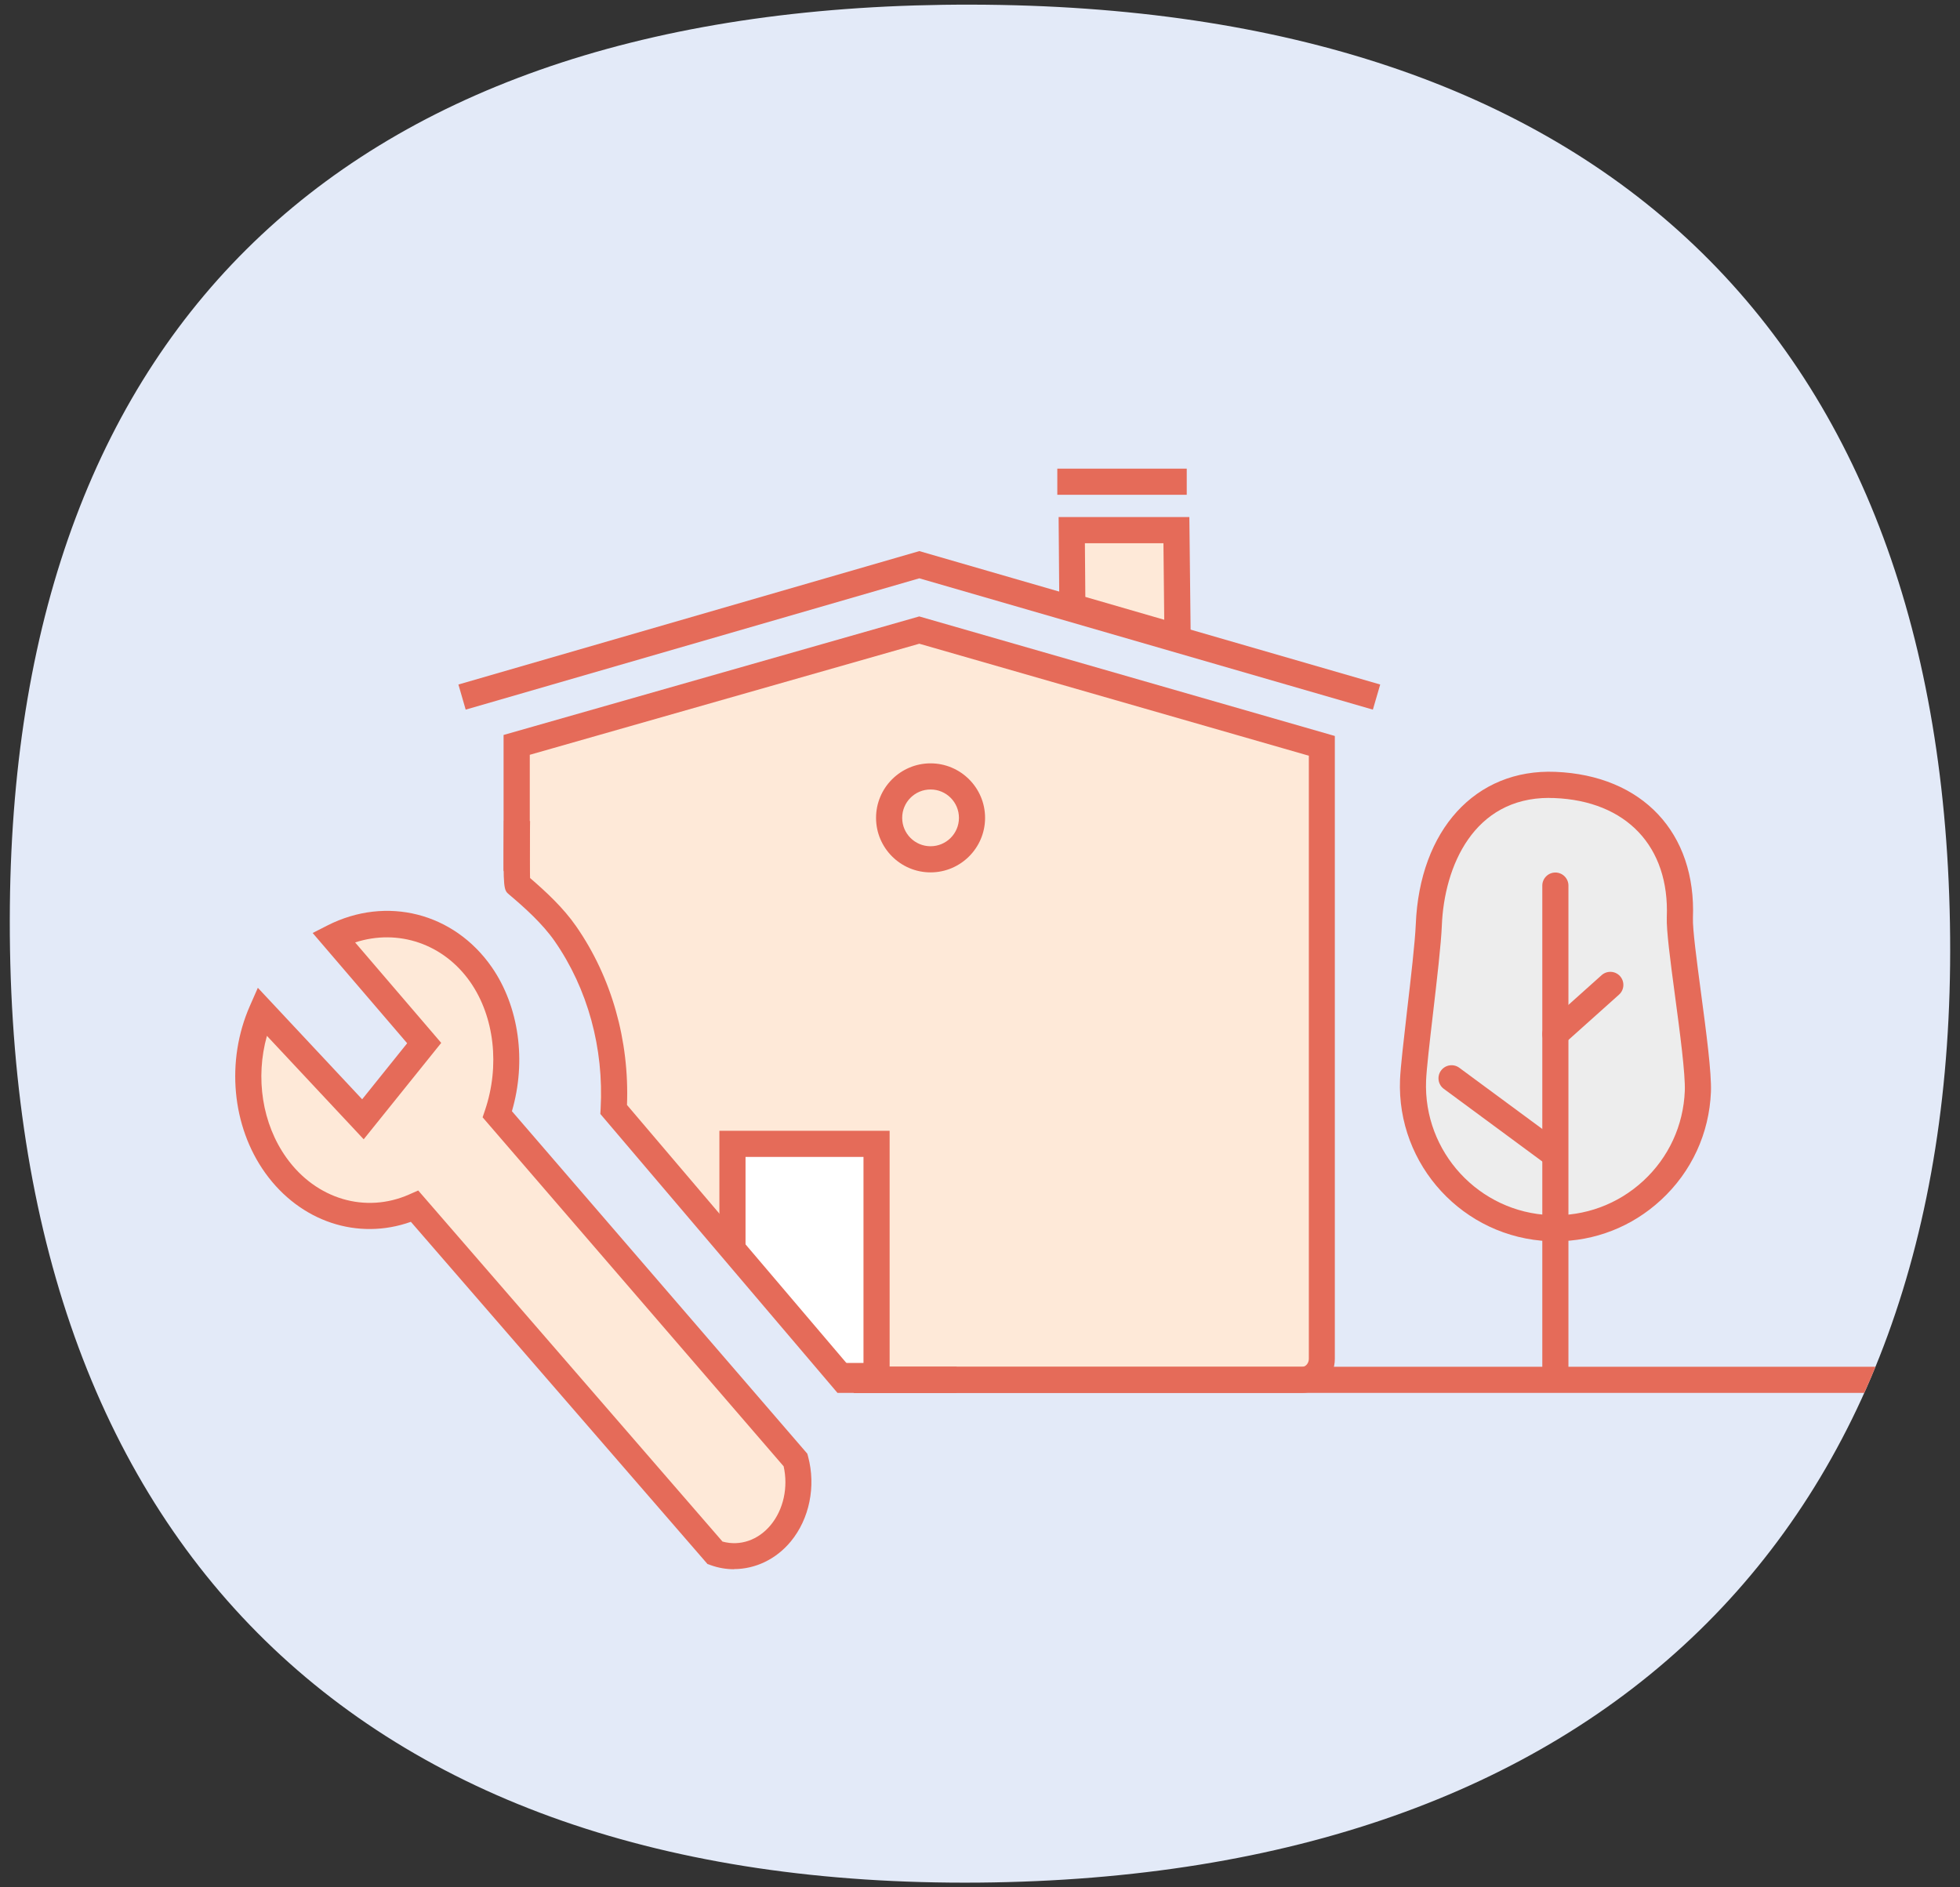
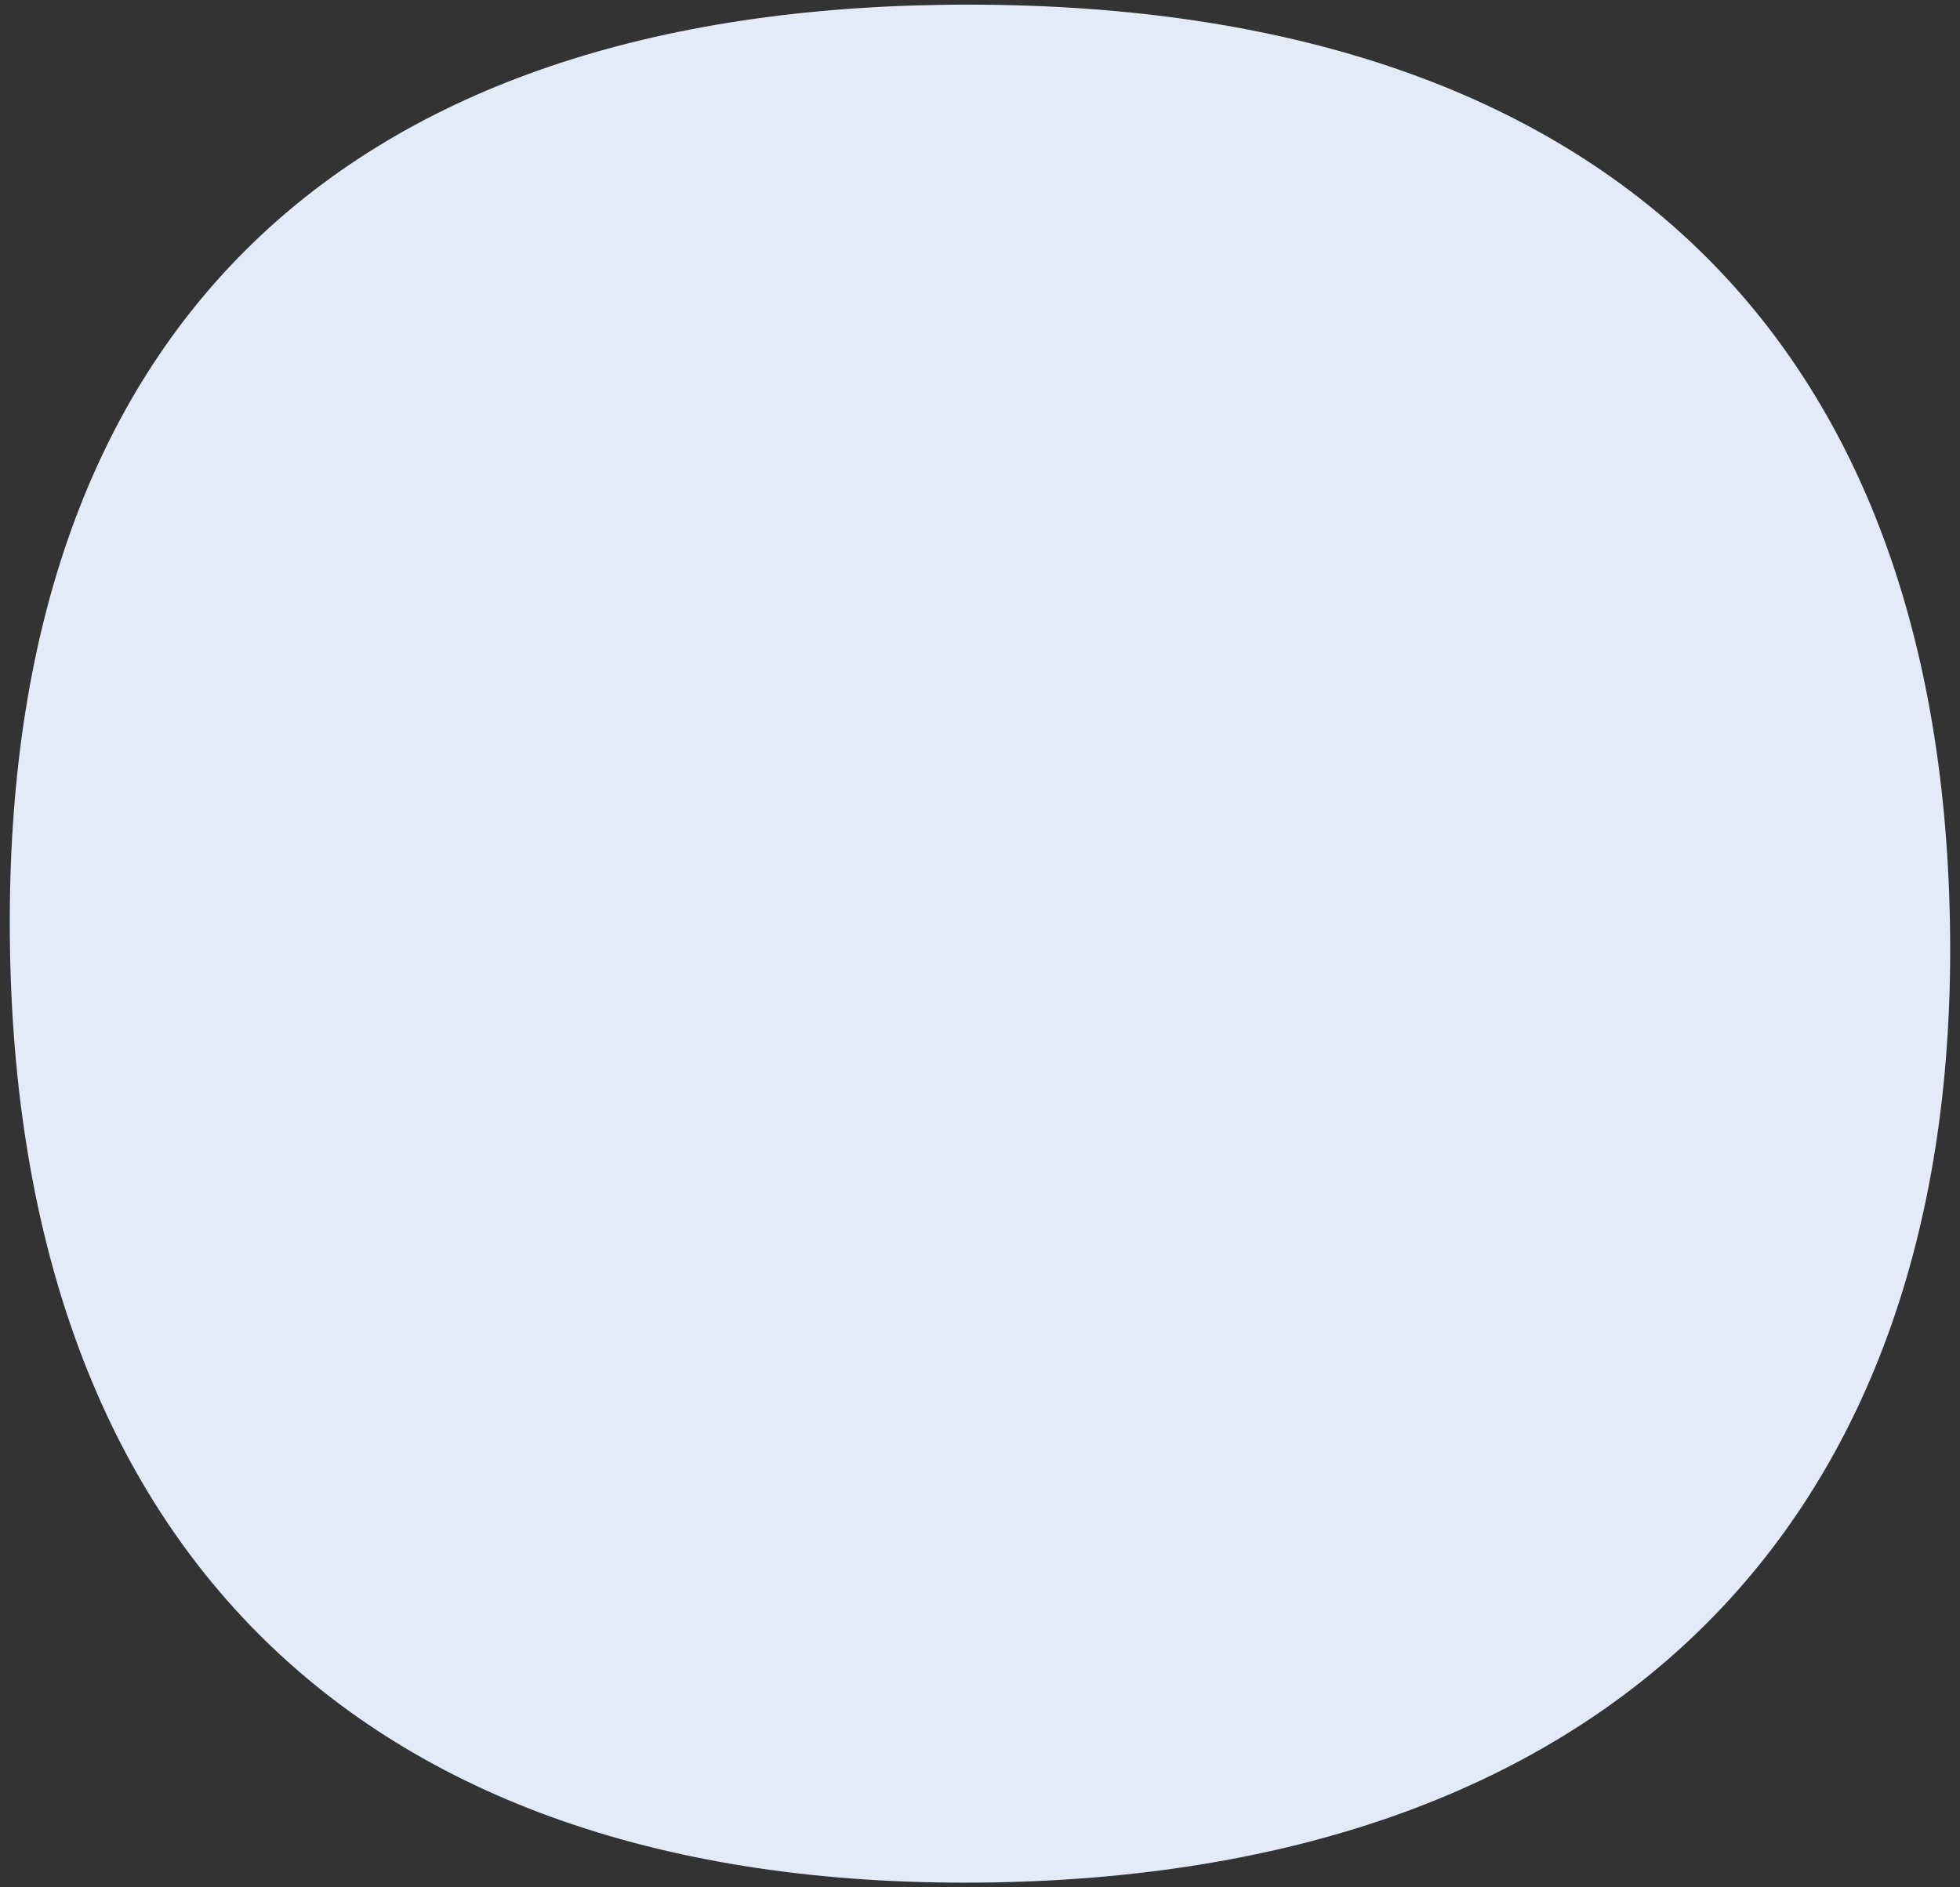
<svg xmlns="http://www.w3.org/2000/svg" viewBox="0 0 270 260">
  <rect x="0" y="0" width="270" height="260" fill="#333333" stroke="none" />
  <defs>
    <style>
      .cls-1 {
        fill: #fff;
      }

      .cls-2 {
        fill: #fee9d8;
      }

      .cls-3 {
        fill: #e56b59;
      }

      .cls-4 {
        clip-path: url(#clippath);
      }

      .cls-5 {
        fill: none;
      }

      .cls-6 {
        fill: #e3eaf8;
      }

      .cls-7 {
        fill: #ededed;
      }
    </style>
    <clipPath id="clippath">
-       <path class="cls-5" d="m133.89.64c86.49.19,134.05,45.52,134.75,128.49.7,81.87-48.3,129.46-133.78,130.22C48.58,260.1.5,211.62,1.36,124.77,2.16,44.08,48.75.45,133.89.64" />
-     </clipPath>
+       </clipPath>
  </defs>
  <g id="Layer_2" data-name="Layer 2">
    <path class="cls-6" d="m133.89.64c86.49.19,134.05,45.52,134.75,128.49.7,81.87-48.3,129.46-133.78,130.22C48.58,260.1.5,211.62,1.36,124.77,2.16,44.08,48.75.45,133.89.64" />
  </g>
  <g id="Layer_9" data-name="Layer 9">
    <g class="cls-4">
      <g>
        <g>
          <path class="cls-2" d="m182.09,102.75v84.45c0,1.59-1.23,2.9-2.73,2.9h-105.46c-1.5,0-2.73-1.3-2.73-2.9v-84.59l55.45-15.81,55.45,15.95Z" />
-           <path class="cls-3" d="m179.36,191.89h-105.46c-2.5,0-4.53-2.11-4.53-4.7v-85.94l57.26-16.33,57.25,16.47v85.8c0,2.59-2.03,4.7-4.52,4.7Zm-106.38-87.92v83.23c0,.59.42,1.1.93,1.1h105.46c.5,0,.93-.5.93-1.1v-83.09l-53.66-15.43-53.65,15.3Z" />
        </g>
        <g>
          <rect class="cls-1" x="100.9" y="157.58" width="19.85" height="31.98" />
          <path class="cls-3" d="m122.55,191.36h-23.45v-35.58h23.45v35.58Zm-19.85-3.6h16.25v-28.38h-16.25v28.38Z" />
        </g>
-         <polygon class="cls-3" points="189.12 97.76 126.64 79.67 64.15 97.76 63.15 94.3 126.64 75.92 190.13 94.3 189.12 97.76" />
        <g>
          <circle class="cls-2" cx="128.19" cy="112.67" r="5.71" />
          <path class="cls-3" d="m128.19,120.18c-4.14,0-7.51-3.37-7.51-7.51s3.37-7.51,7.51-7.51,7.51,3.37,7.51,7.51-3.37,7.51-7.51,7.51Zm0-11.42c-2.16,0-3.91,1.75-3.91,3.91s1.75,3.91,3.91,3.91,3.91-1.75,3.91-3.91-1.75-3.91-3.91-3.91Z" />
        </g>
        <g>
          <polygon class="cls-2" points="162.22 87.77 147.73 83.58 147.65 73.03 162.06 73.03 162.22 87.77" />
          <path class="cls-3" d="m164.04,90.18l-18.1-5.24-.11-13.71h18.01l.21,18.95Zm-14.53-7.95l10.87,3.15-.11-10.54h-10.82l.06,7.39Z" />
        </g>
        <rect class="cls-3" x="145.65" y="64.56" width="17.83" height="3.6" />
        <g>
          <g>
-             <path class="cls-7" d="m231.4,126.41c.43-10.83-6.4-17.85-17.23-18.28-10.83-.43-16.92,8.46-17.35,19.3-.18,4.6-2.03,17.88-2.17,21.36-.43,10.83,8,19.97,18.84,20.4s19.97-8,20.4-18.84c.18-4.6-2.62-20.46-2.48-23.94Z" />
-             <path class="cls-3" d="m214.29,171.01c-.29,0-.58,0-.87-.02-11.81-.47-21.03-10.46-20.56-22.27.07-1.69.51-5.48.97-9.49.52-4.44,1.1-9.48,1.2-11.87.52-13.01,8.22-21.47,19.22-21.03,11.99.48,19.43,8.39,18.96,20.15h0c-.06,1.46.53,5.91,1.1,10.2.73,5.47,1.48,11.12,1.38,13.74-.23,5.72-2.67,11.01-6.88,14.89-3.99,3.69-9.12,5.69-14.52,5.69Zm-.89-61.09c-10.38,0-14.45,9.39-14.78,17.59-.1,2.53-.67,7.42-1.22,12.14-.46,3.94-.89,7.67-.95,9.22-.39,9.83,7.29,18.14,17.11,18.53,4.75.19,9.31-1.49,12.81-4.72,3.5-3.23,5.53-7.63,5.72-12.39.09-2.31-.67-8.05-1.35-13.12-.65-4.85-1.2-9.05-1.13-10.82.39-9.73-5.56-16.02-15.51-16.41-.24,0-.47-.01-.7-.01Z" />
-           </g>
+             </g>
          <path class="cls-3" d="m214.26,190.96c-.99,0-1.8-.81-1.8-1.8v-67.16c0-.99.81-1.8,1.8-1.8s1.8.81,1.8,1.8v67.16c0,.99-.81,1.8-1.8,1.8Z" />
          <path class="cls-3" d="m213.72,160.5c-.37,0-.75-.11-1.07-.35l-13.76-10.15c-.8-.59-.97-1.72-.38-2.52.59-.8,1.72-.97,2.52-.38l13.76,10.15c.8.59.97,1.72.38,2.52-.35.48-.9.73-1.45.73Z" />
          <path class="cls-3" d="m214.26,144.26c-.49,0-.99-.2-1.34-.6-.66-.74-.6-1.88.14-2.54l7.57-6.78c.74-.66,1.88-.6,2.54.14.66.74.6,1.88-.14,2.54l-7.57,6.78c-.34.31-.77.46-1.2.46Z" />
        </g>
        <path class="cls-3" d="m297.6,191.89H93.27c-.99,0-1.8-.81-1.8-1.8s.81-1.8,1.8-1.8h204.33c.99,0,1.8.81,1.8,1.8s-.81,1.8-1.8,1.8Z" />
        <g>
          <path class="cls-6" d="m121.96,199.65l-1.07-3.99-38.21-44.3c.49-8.76-1.84-17.28-6.65-24.2-9.8-14.1-28-18.7-43.27-10.95l-4.12,2.09-.23.13c-.68.39-4.13,2.43-5.77,3.94-1.57,1.44-4.12,4.69-4.61,5.32l-.34.44,2.25,10.42c-5.58,12.69-.11,24.46,7.77,35.45,6.35,8.87,6.83,14.34,17.29,14.63l37.98,43.82,4.48,1.59c2.81,1,5.73,1.5,8.68,1.5,7.71,0,15.03-3.47,20.12-9.53l.15-.18c5.93-7.18,8-16.97,5.54-26.18Z" />
          <g>
            <path class="cls-2" d="m107.56,211.23c2.2-2.67,2.98-6.54,2.03-10.09l-41.08-47.63c2.23-6.59,1.42-13.97-2.24-19.24-4.6-6.63-12.99-8.89-20.34-5.16,4.17,4.86,8.33,9.73,12.5,14.59-2.81,3.5-5.63,7-8.44,10.5-4.64-4.96-9.28-9.92-13.93-14.88-3.06,6.96-2.29,15.34,1.93,21.23,4.55,6.35,12.28,8.66,19.12,5.63l41.38,47.75c3.23,1.14,6.74.1,9.05-2.7Z" />
-             <path class="cls-3" d="m101.13,216.18c-1.08,0-2.16-.18-3.22-.56l-.45-.16-40.86-47.14c-7.31,2.6-15.23,0-20.06-6.73-4.61-6.43-5.44-15.46-2.12-23.01l1.1-2.5,14.37,15.36,6.2-7.72-13.02-15.19,2.04-1.04c8.12-4.12,17.42-1.76,22.63,5.74,3.76,5.42,4.8,12.94,2.78,19.85l40.69,47.18.11.4c1.1,4.11.18,8.59-2.39,11.7h0c-2.03,2.46-4.9,3.8-7.82,3.8Zm-1.59-3.81c2.4.66,4.9-.19,6.63-2.28,1.76-2.13,2.43-5.2,1.78-8.09l-41.47-48.08.33-.97c2.07-6.11,1.3-12.87-2.01-17.64-3.7-5.32-9.98-7.4-15.88-5.48l11.86,13.84-10.68,13.28-13.33-14.25c-1.62,5.78-.66,12.12,2.7,16.81,4.08,5.69,10.88,7.71,16.92,5.03l1.22-.54,41.92,48.37Z" />
+             <path class="cls-3" d="m101.13,216.18c-1.08,0-2.16-.18-3.22-.56c-7.31,2.6-15.23,0-20.06-6.73-4.61-6.43-5.44-15.46-2.12-23.01l1.1-2.5,14.37,15.36,6.2-7.72-13.02-15.19,2.04-1.04c8.12-4.12,17.42-1.76,22.63,5.74,3.76,5.42,4.8,12.94,2.78,19.85l40.69,47.18.11.4c1.1,4.11.18,8.59-2.39,11.7h0c-2.03,2.46-4.9,3.8-7.82,3.8Zm-1.59-3.81c2.4.66,4.9-.19,6.63-2.28,1.76-2.13,2.43-5.2,1.78-8.09l-41.47-48.08.33-.97c2.07-6.11,1.3-12.87-2.01-17.64-3.7-5.32-9.98-7.4-15.88-5.48l11.86,13.84-10.68,13.28-13.33-14.25c-1.62,5.78-.66,12.12,2.7,16.81,4.08,5.69,10.88,7.71,16.92,5.03l1.22-.54,41.92,48.37Z" />
          </g>
        </g>
        <path class="cls-3" d="m131.77,191.89h-16.4l-32.67-38.43.04-.72c.46-8.34-1.78-16.53-6.33-23.08-1.66-2.39-4.1-4.59-6.27-6.42-.75-.63-.83-.7-.74-8.37l.02-1.8,3.6.04-.02,1.8c-.03,2.26-.02,4.89.02,6.05,2.2,1.89,4.6,4.12,6.35,6.65,4.87,7.01,7.34,15.72,7,24.61l30.67,36.07h14.74v3.6Z" />
      </g>
    </g>
  </g>
</svg>